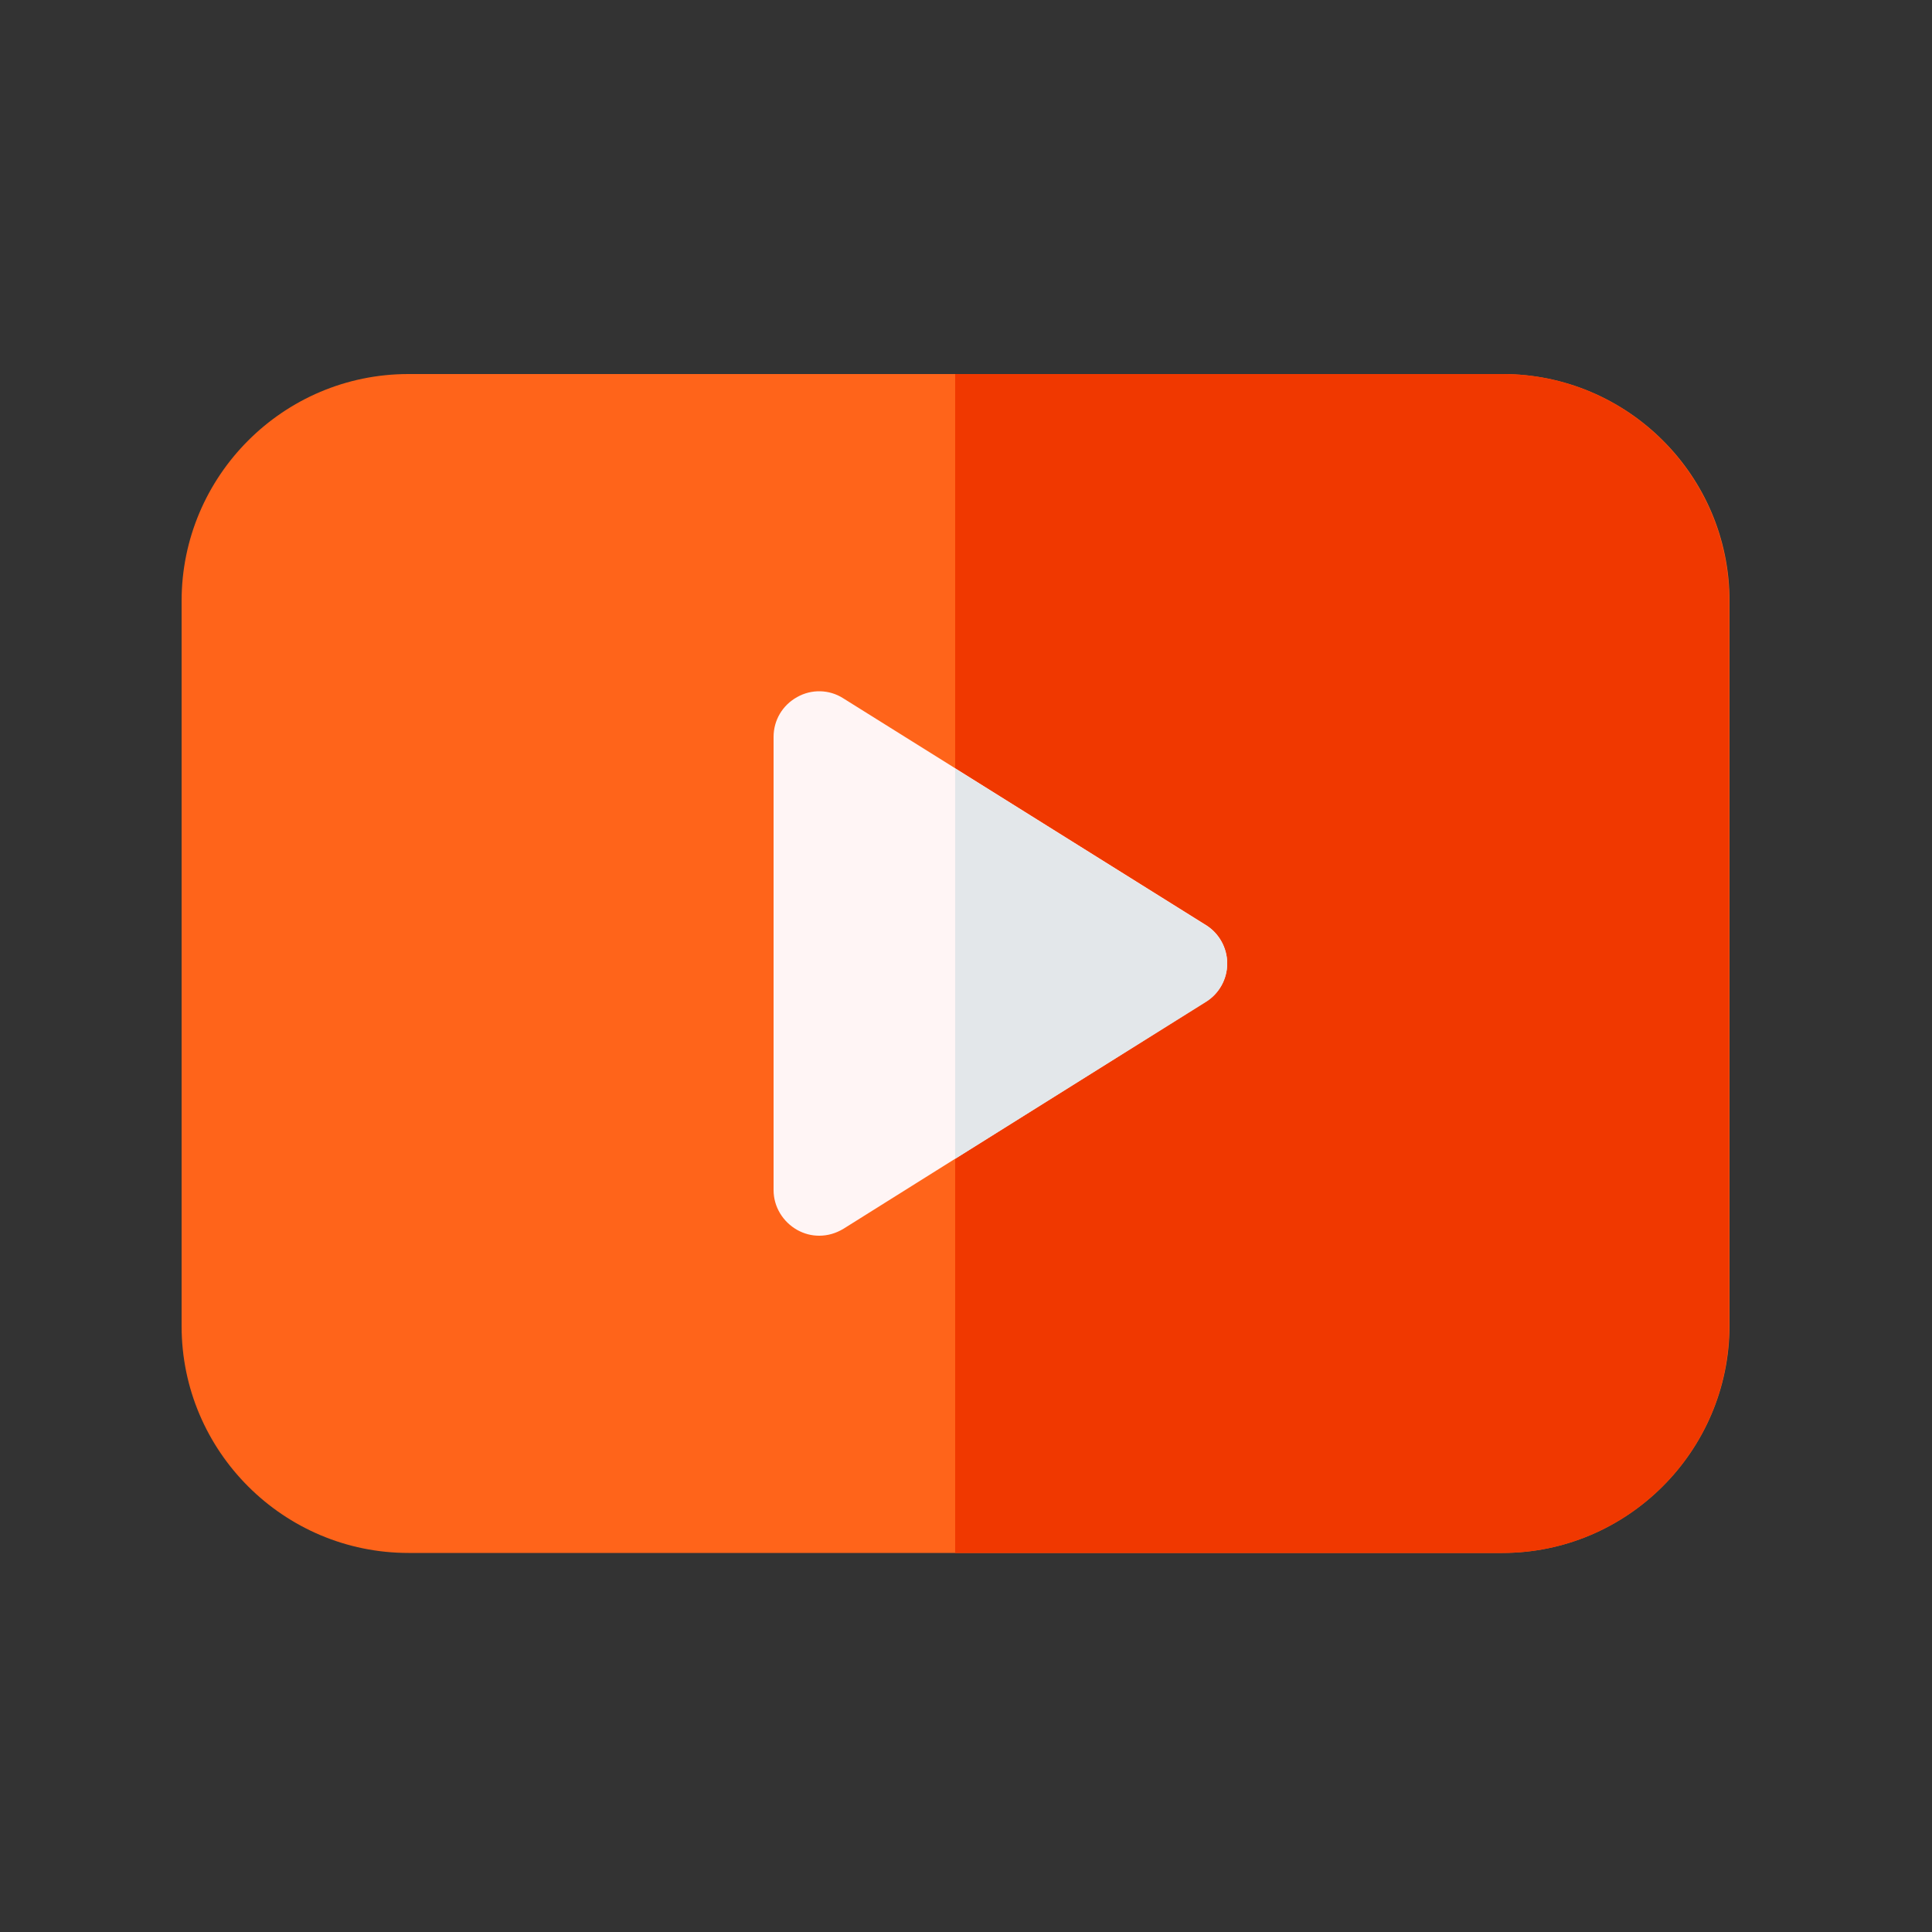
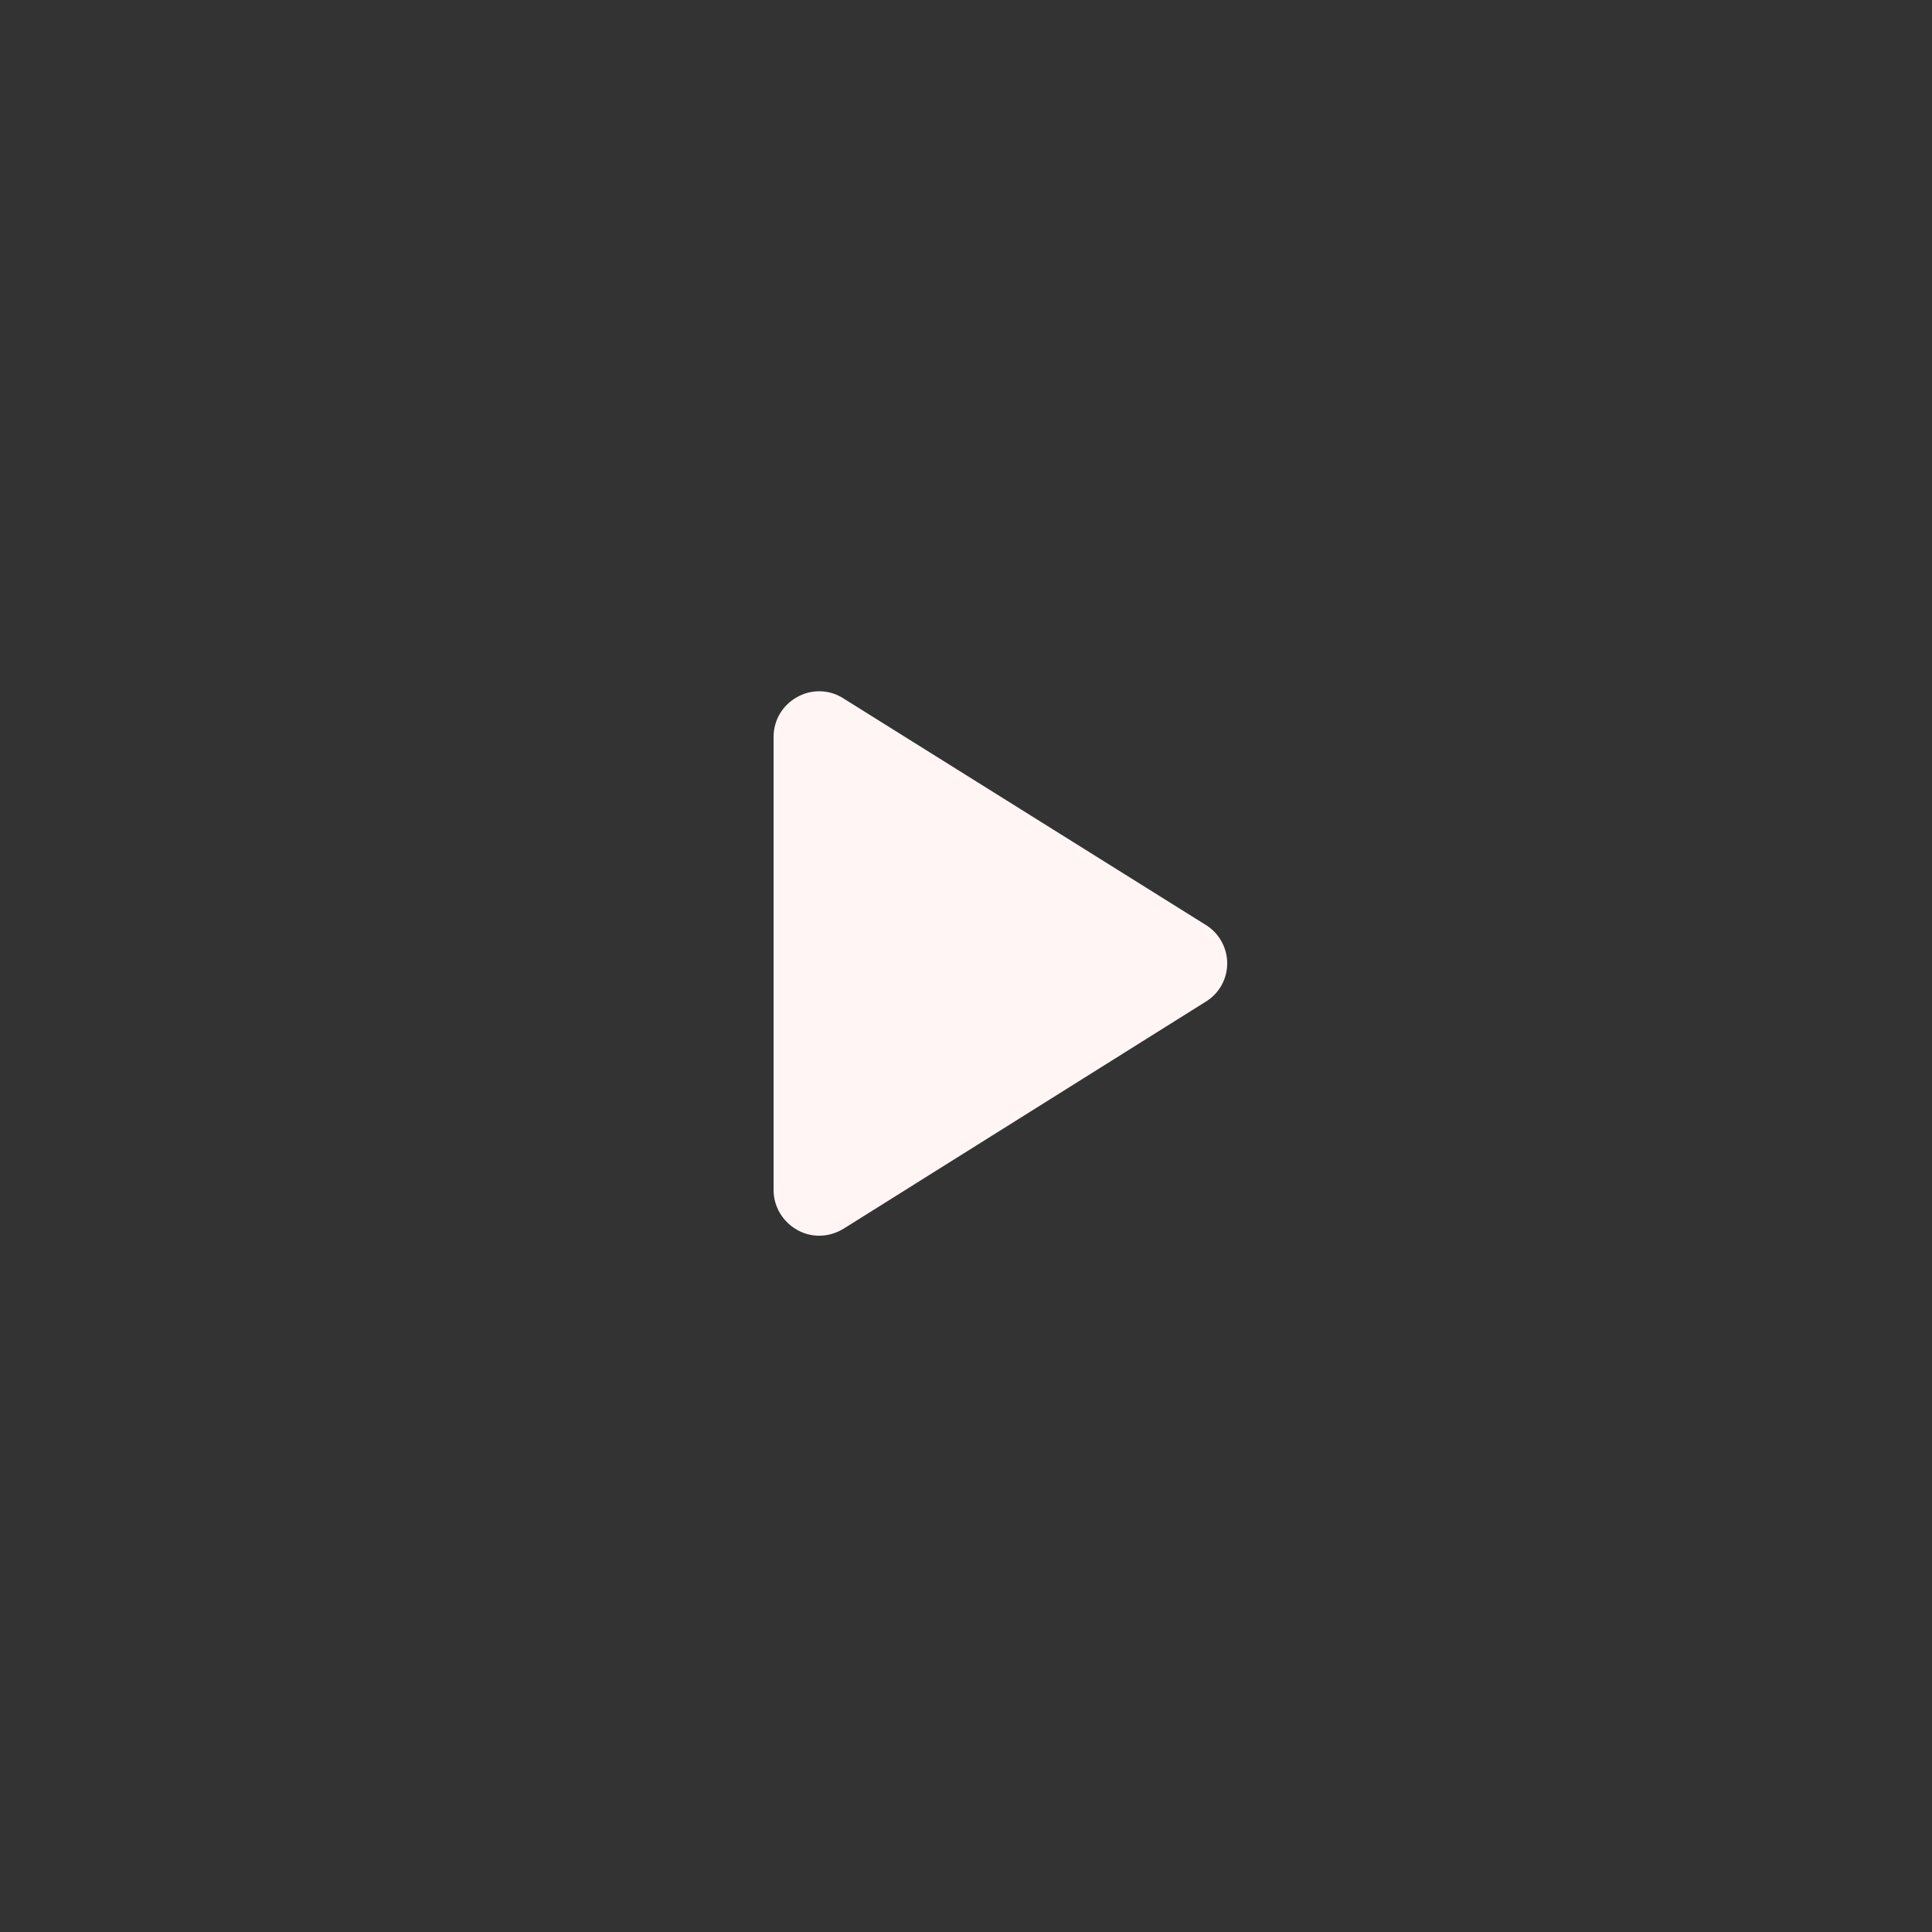
<svg xmlns="http://www.w3.org/2000/svg" version="1.1" id="Ebene_1" x="0px" y="0px" viewBox="0 0 500 500" style="enable-background:new 0 0 500 500;" xml:space="preserve">
  <rect x="0" y="0" width="500" height="500" fill="#333333" stroke="none" />
  <style type="text/css">
	.st0{fill:#FF641A;}
	.st1{fill:#F03800;}
	.st2{fill:#FFF5F5;}
	.st3{fill:#E3E7EA;}
</style>
  <g>
-     <path class="st0" d="M388.8,401.9H105.7c-32.3,0-58.7-26.3-58.7-58.7V155.5c0-32.3,26.3-58.7,58.7-58.7h283.2   c32.3,0,58.7,26.3,58.7,58.7v187.7C447.5,375.6,421.1,401.9,388.8,401.9z" />
-     <path class="st1" d="M247.2,401.9h141.6c32.3,0,58.7-26.3,58.7-58.7V155.5c0-32.3-26.3-58.7-58.7-58.7H247.2V401.9z" />
    <path class="st2" d="M212,319.8c-2,0-3.9-0.5-5.7-1.5c-3.7-2.1-6.1-6-6.1-10.3V190.7c0-4.3,2.3-8.2,6.1-10.3   c3.7-2.1,8.3-2,11.9,0.3l93.9,58.7c3.4,2.1,5.5,5.9,5.5,9.9c0,4.1-2.1,7.8-5.5,9.9L218.3,318C216.3,319.2,214.2,319.8,212,319.8z" />
-     <path class="st3" d="M247.2,299.9l64.9-40.6c3.4-2.1,5.5-5.9,5.5-9.9c0-4-2.1-7.8-5.5-9.9l-64.9-40.6V299.9z" />
  </g>
</svg>